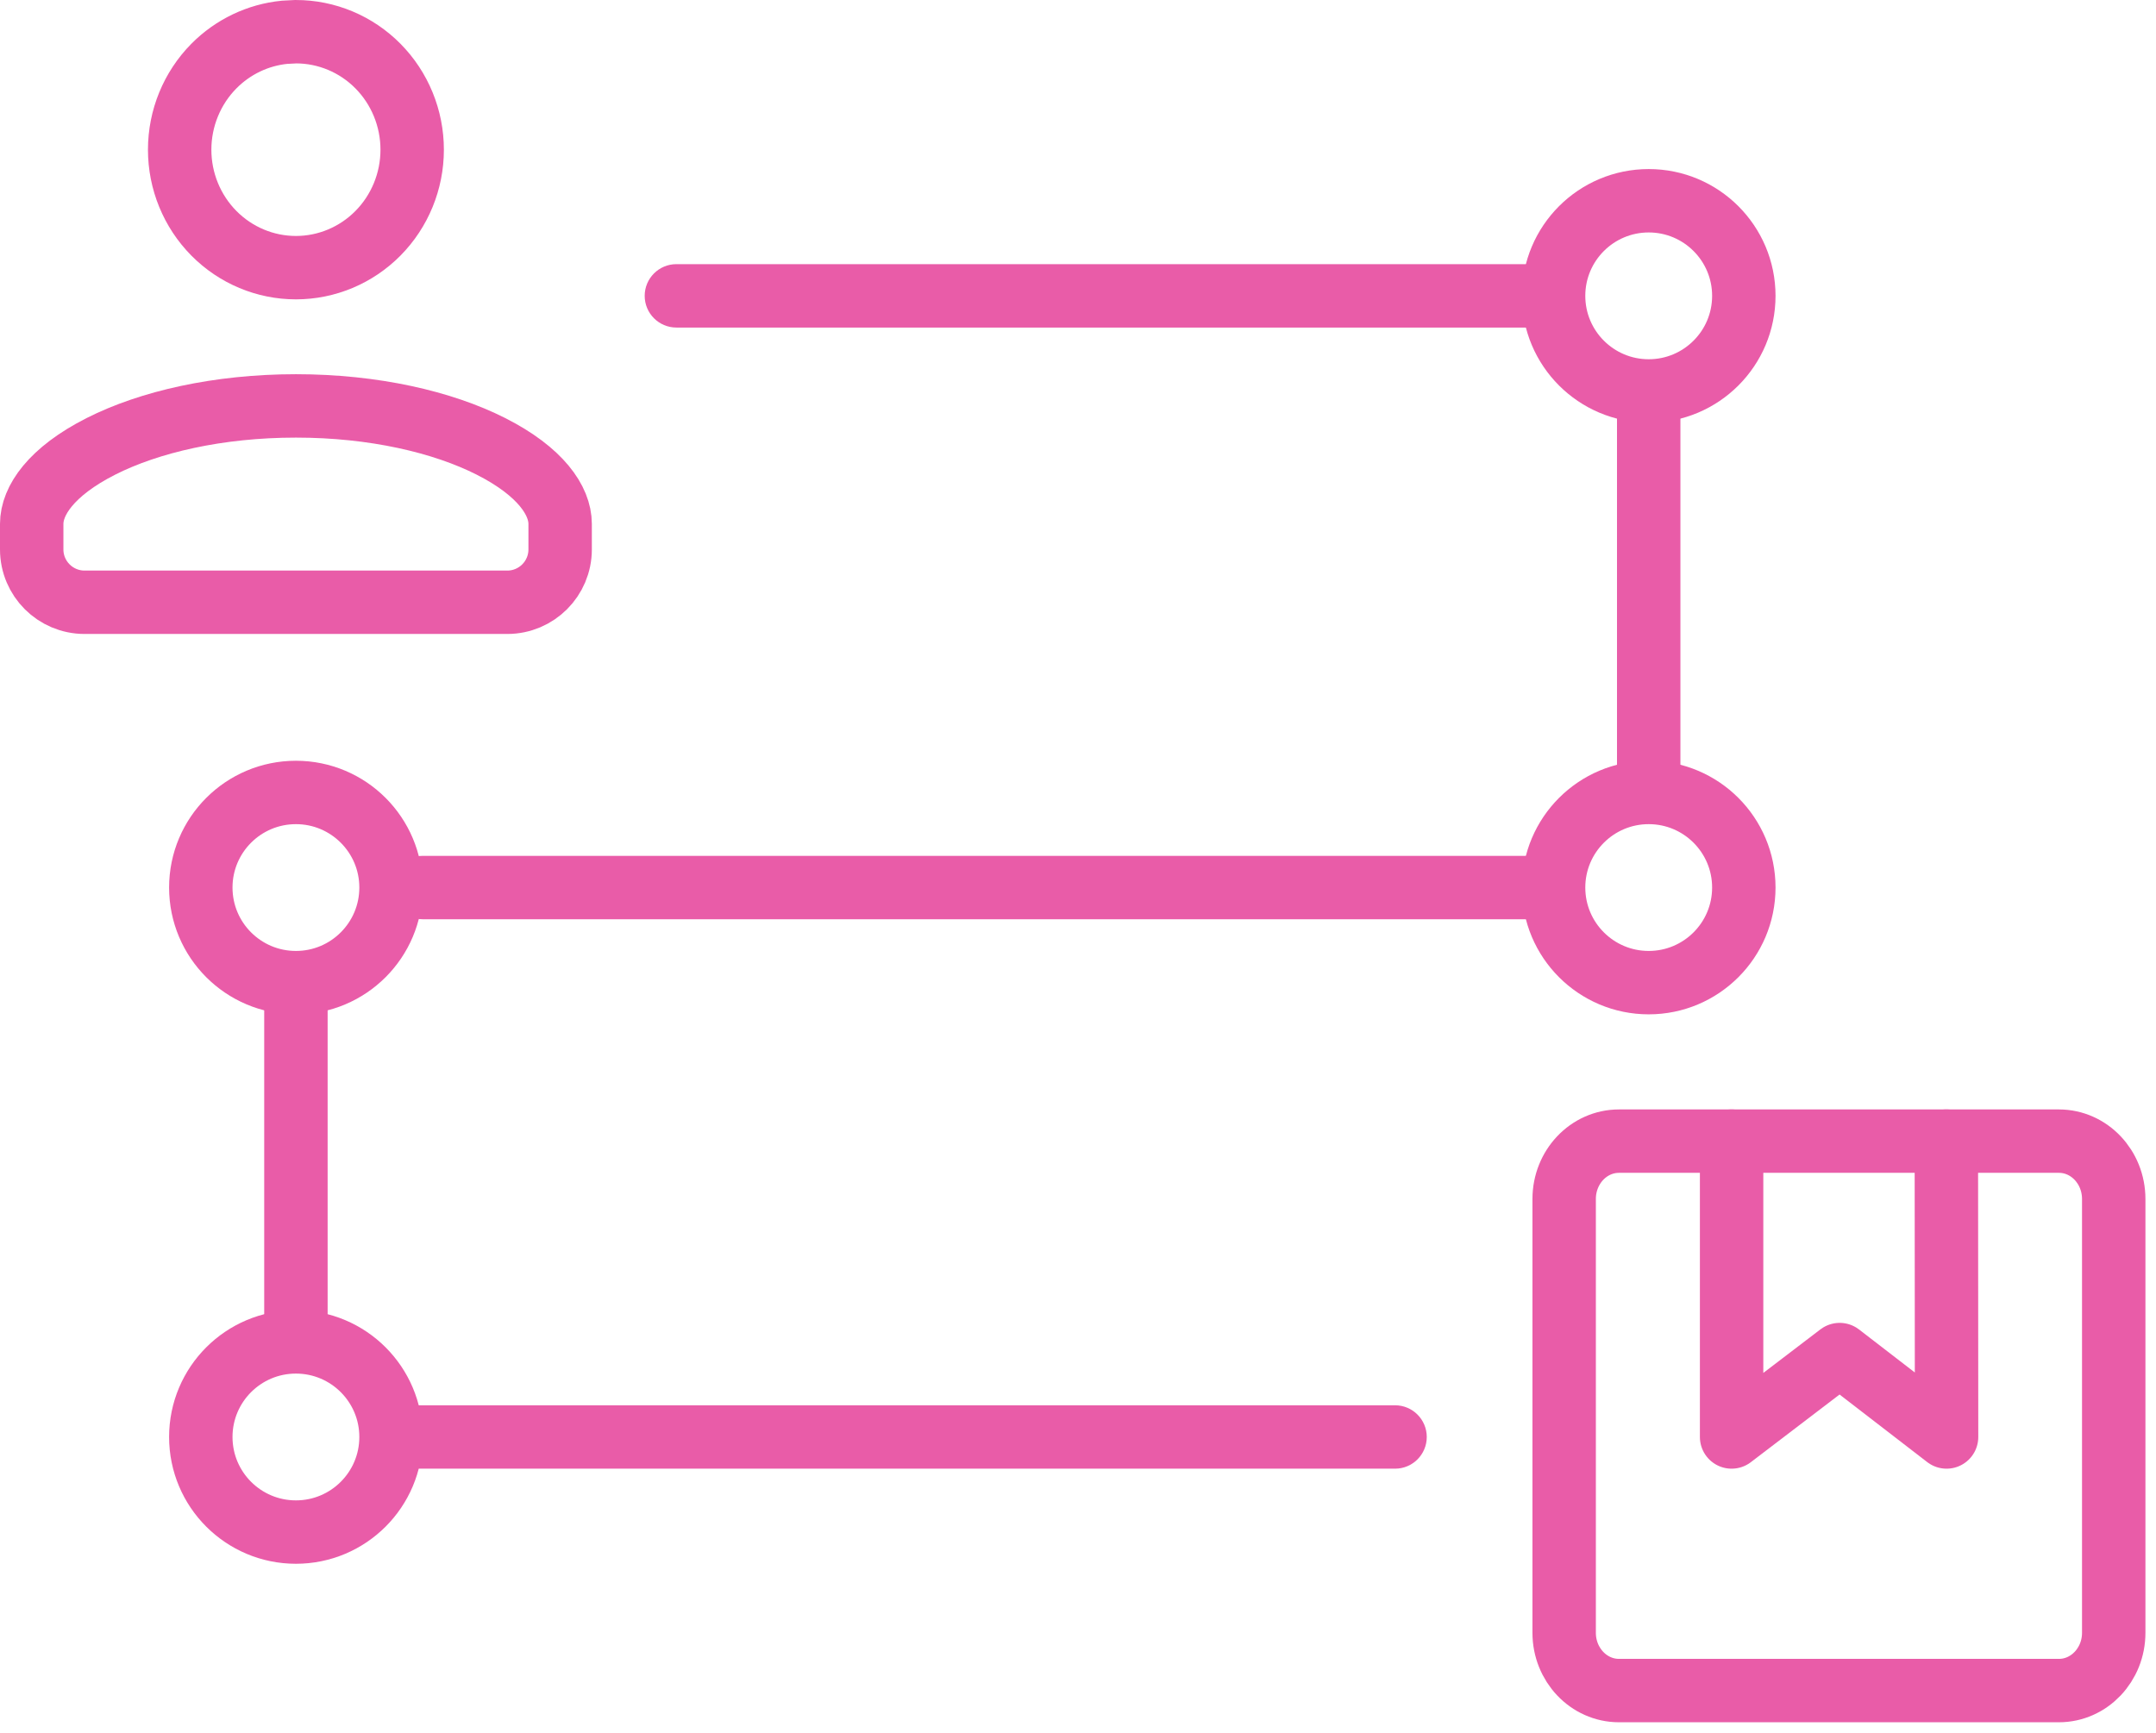
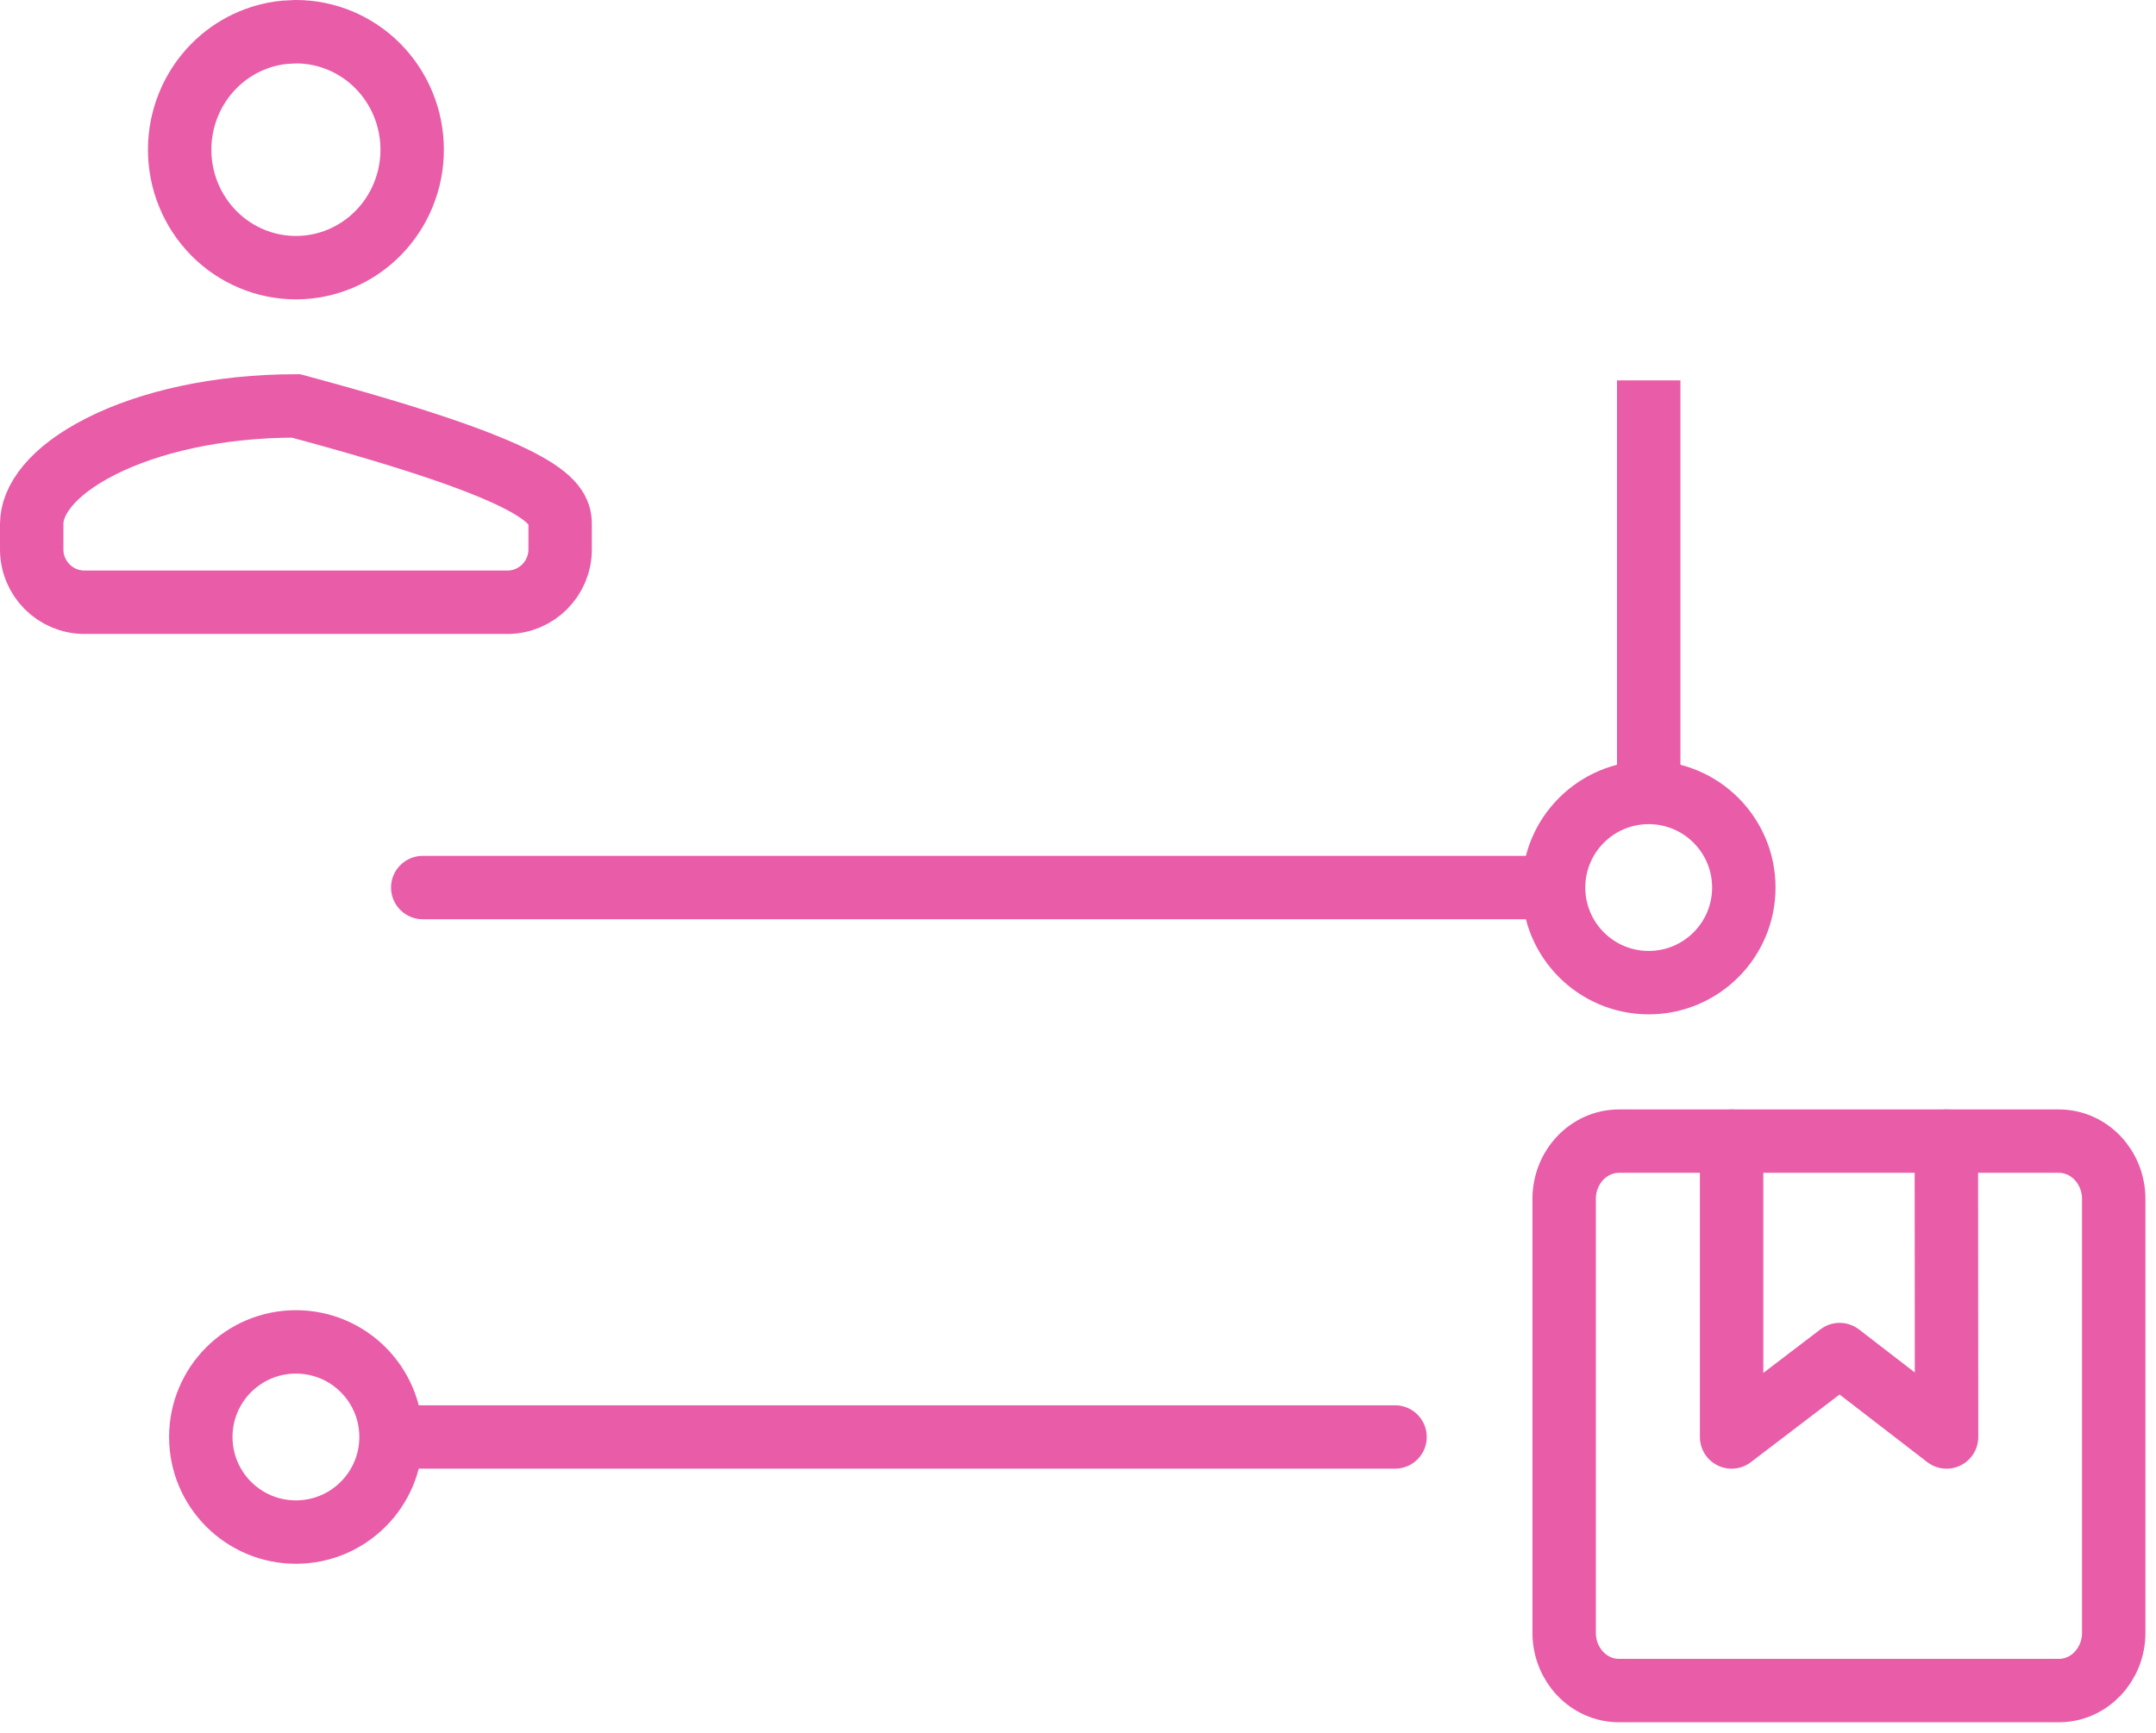
<svg xmlns="http://www.w3.org/2000/svg" width="51" height="41" viewBox="0 0 51 41" fill="none">
-   <path d="M7 9.604C8.841 9.604 10.47 9.983 11.611 10.56C12.794 11.159 13.25 11.849 13.25 12.396V13C13.25 13.69 12.69 14.25 12 14.25H2C1.31 14.25 0.75 13.69 0.75 13V12.396C0.75 11.849 1.206 11.159 2.389 10.56C3.53 9.983 5.159 9.604 7 9.604ZM7 0.75C7.726 0.75 8.425 1.042 8.941 1.564C9.458 2.087 9.75 2.799 9.75 3.542C9.75 4.285 9.458 4.996 8.941 5.519C8.425 6.041 7.726 6.333 7 6.333C6.274 6.333 5.575 6.041 5.059 5.519C4.542 4.996 4.25 4.285 4.25 3.542C4.25 2.799 4.542 2.087 5.059 1.564C5.511 1.107 6.102 0.827 6.729 0.764L7 0.75Z" stroke="#E95CA8" stroke-width="1.5" />
+   <path d="M7 9.604C12.794 11.159 13.25 11.849 13.25 12.396V13C13.25 13.69 12.69 14.25 12 14.25H2C1.31 14.25 0.75 13.69 0.75 13V12.396C0.75 11.849 1.206 11.159 2.389 10.56C3.53 9.983 5.159 9.604 7 9.604ZM7 0.75C7.726 0.75 8.425 1.042 8.941 1.564C9.458 2.087 9.75 2.799 9.75 3.542C9.75 4.285 9.458 4.996 8.941 5.519C8.425 6.041 7.726 6.333 7 6.333C6.274 6.333 5.575 6.041 5.059 5.519C4.542 4.996 4.25 4.285 4.25 3.542C4.25 2.799 4.542 2.087 5.059 1.564C5.511 1.107 6.102 0.827 6.729 0.764L7 0.75Z" stroke="#E95CA8" stroke-width="1.5" />
  <path d="M50 38.633C50 39.388 49.419 40 48.703 40H38.297C37.581 40 37 39.388 37 38.633V28.369C37 27.612 37.581 27 38.297 27H48.703C49.418 27 50 27.612 50 28.369V38.633Z" stroke="#E95CA8" stroke-width="1.5" stroke-linecap="round" stroke-linejoin="round" />
  <path d="M40.961 27V34L43.517 32.05L46.046 34L46.041 27" stroke="#E95CA8" stroke-width="1.5" stroke-linecap="round" stroke-linejoin="round" />
-   <path d="M16 6.25C15.586 6.25 15.25 6.586 15.25 7C15.25 7.414 15.586 7.75 16 7.75L16 6.25ZM16 7L16 7.75L37 7.75L37 7L37 6.25L16 6.25L16 7Z" fill="#E95CA8" />
  <path d="M10 20.25C9.586 20.25 9.25 20.586 9.25 21C9.25 21.414 9.586 21.75 10 21.75L10 20.25ZM10 21L10 21.75L37 21.75L37 21L37 20.25L10 20.25L10 21Z" fill="#E95CA8" />
  <path d="M33 34.75C33.414 34.75 33.75 34.414 33.75 34C33.75 33.586 33.414 33.25 33 33.25L33 34.75ZM33 34L33 33.25L9 33.25L9 34L9 34.75L33 34.75L33 34Z" fill="#E95CA8" />
-   <circle cx="39" cy="7" r="2.25" stroke="#E95CA8" stroke-width="1.5" />
-   <circle cx="7" cy="21" r="2.25" stroke="#E95CA8" stroke-width="1.5" />
  <circle cx="7" cy="34" r="2.25" stroke="#E95CA8" stroke-width="1.5" />
  <circle cx="39" cy="21" r="2.25" stroke="#E95CA8" stroke-width="1.5" />
  <path d="M39 9V19" stroke="#E95CA8" stroke-width="1.5" />
-   <path d="M7 23L7 32" stroke="#E95CA8" stroke-width="1.5" />
</svg>